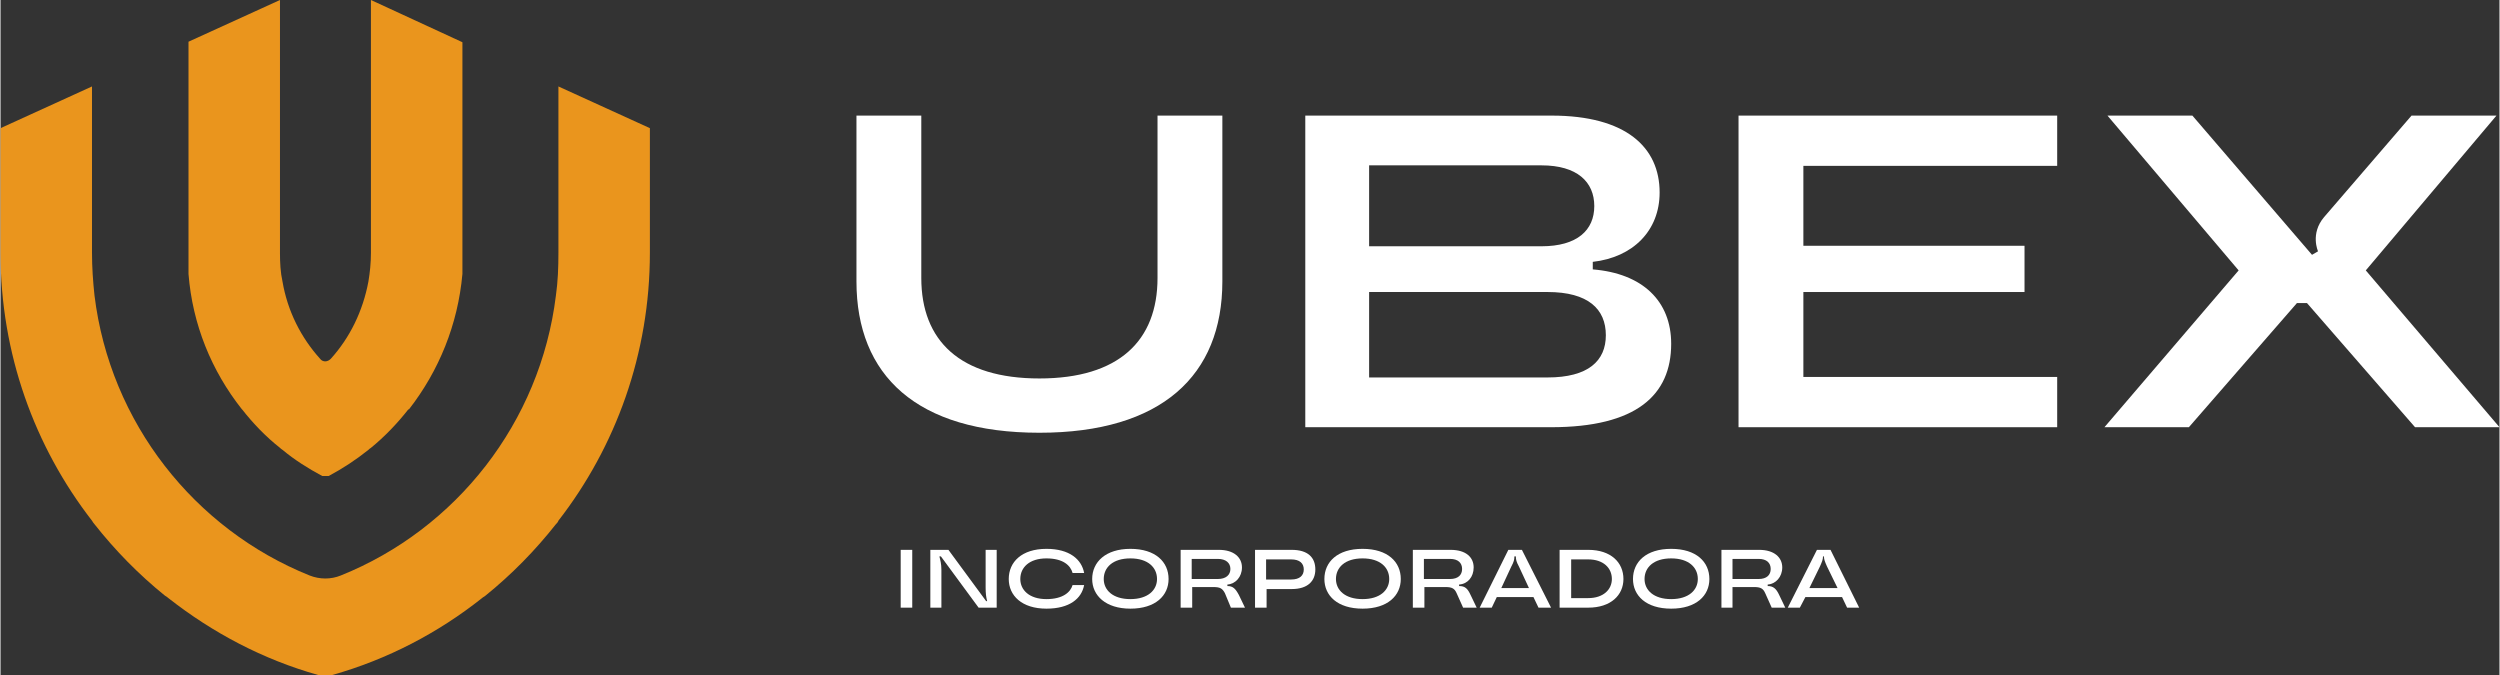
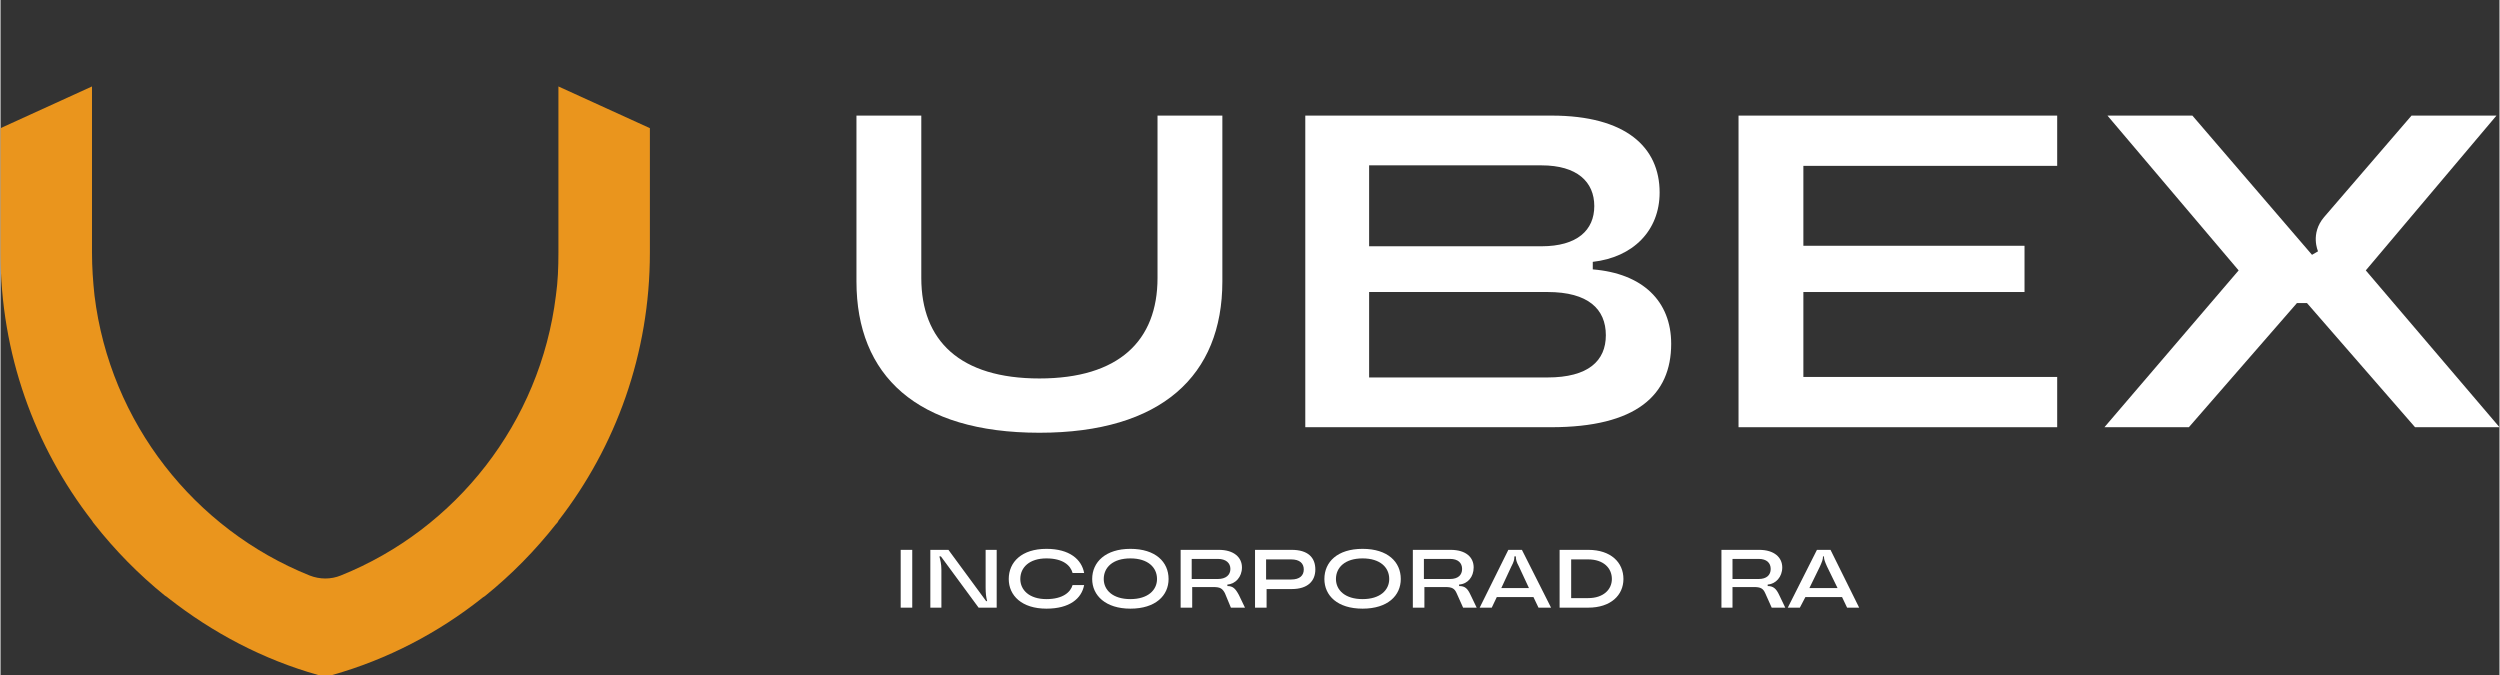
<svg xmlns="http://www.w3.org/2000/svg" xml:space="preserve" width="300px" height="81px" version="1.1" shape-rendering="geometricPrecision" text-rendering="geometricPrecision" image-rendering="optimizeQuality" fill-rule="evenodd" clip-rule="evenodd" viewBox="0 0 49.72 13.43">
  <rect x="0" y="0" width="49.72" height="13.43" fill="#333333" stroke="none" />
  <g id="Camada_x0020_1">
    <path fill="#EA951D" fill-rule="nonzero" d="M12.92 2.55l0 2.48c0,2.01 -0.68,3.86 -1.82,5.33 -0.01,0.03 -0.03,0.05 -0.05,0.07 -0.41,0.52 -0.88,1 -1.4,1.42 -0.02,0.02 -0.05,0.03 -0.07,0.05 -0.87,0.69 -1.88,1.22 -2.98,1.53l-0.28 0 0 0c-1.1,-0.31 -2.1,-0.84 -2.98,-1.53 -0.02,-0.02 -0.04,-0.03 -0.07,-0.05 -0.52,-0.42 -0.99,-0.9 -1.4,-1.42 -0.02,-0.02 -0.03,-0.04 -0.05,-0.07 -1.14,-1.47 -1.82,-3.32 -1.82,-5.33l0 -2.48 1.82 -0.83 0 3.31c0,0.29 0.02,0.57 0.05,0.85 0.31,2.53 1.99,4.65 4.28,5.57 0.1,0.04 0.21,0.06 0.31,0.06 0.11,0 0.21,-0.02 0.31,-0.06 2.29,-0.92 3.97,-3.04 4.28,-5.57 0.04,-0.28 0.05,-0.56 0.05,-0.85l0 -3.31 1.82 0.83z" />
-     <path fill="#EA951D" fill-rule="nonzero" d="M9.19 0.84l0 4.61c-0.09,1.01 -0.47,1.93 -1.06,2.69 -0.01,0 -0.01,0.01 -0.02,0.01 -0.22,0.28 -0.47,0.54 -0.74,0.76 -0.02,0.01 -0.04,0.03 -0.05,0.04 -0.25,0.2 -0.51,0.37 -0.79,0.52l0 0 -0.13 0c-0.28,-0.15 -0.55,-0.32 -0.79,-0.52 -0.02,-0.01 -0.04,-0.03 -0.05,-0.04 -0.28,-0.22 -0.53,-0.48 -0.75,-0.76 0,0 -0.01,-0.01 -0.01,-0.01 -0.6,-0.76 -0.98,-1.68 -1.06,-2.69l0 -4.62 1.82 -0.83 0 5.03c0,0.2 0.01,0.39 0.05,0.57 0.1,0.59 0.37,1.12 0.75,1.54 0.02,0.03 0.06,0.05 0.1,0.05 0.04,0 0.08,-0.02 0.11,-0.05 0.38,-0.42 0.64,-0.95 0.75,-1.54 0.03,-0.18 0.05,-0.37 0.05,-0.57l0 -5.03 1.82 0.84z" />
    <path fill="white" fill-rule="nonzero" d="M17.03 5.6l0 -3.3 1.29 0 0 3.23c0,1.25 0.77,2 2.35,2 1.58,0 2.35,-0.75 2.35,-2l0 -3.23 1.29 0 0 3.3c0,1.87 -1.21,3.01 -3.64,3.01 -2.44,0 -3.64,-1.14 -3.64,-3.01z" />
    <path fill="white" fill-rule="nonzero" d="M30.78 7.51c0.81,0 1.16,-0.33 1.16,-0.84 0,-0.52 -0.35,-0.86 -1.16,-0.86l-3.55 0 0 1.7 3.55 0zm-3.55 -4.22l0 1.61 3.43 0c0.71,0 1.05,-0.32 1.05,-0.8 0,-0.48 -0.34,-0.81 -1.05,-0.81l-3.43 0zm4.45 2.07c0.99,0.08 1.56,0.63 1.56,1.48 0,1.02 -0.69,1.66 -2.39,1.66l-4.89 0 0 -6.2 4.9 0c1.48,0 2.15,0.63 2.15,1.53 0,0.76 -0.53,1.29 -1.33,1.38l0 0.15z" />
    <polygon fill="white" fill-rule="nonzero" points="40.92,3.3 35.87,3.3 35.87,4.89 40.27,4.89 40.27,5.81 35.87,5.81 35.87,7.5 40.92,7.5 40.92,8.5 34.58,8.5 34.58,2.3 40.92,2.3 " />
    <path fill="white" fill-rule="nonzero" d="M43.61 2.3l2.38 2.77 0.12 -0.07c0,0 -0.16,-0.35 0.12,-0.68l1.74 -2.02 1.69 0 -2.6 3.08 2.66 3.12 -1.68 0 -2.15 -2.47 -0.2 0 -2.15 2.47 -1.68 0 2.67 -3.12 -2.61 -3.08 1.69 0z" />
    <path fill="white" fill-rule="nonzero" d="M18.5 12.09l0 -1.15 0.36 0 0.75 1.02 0.02 0c-0.02,-0.08 -0.03,-0.15 -0.03,-0.27l0 -0.75 0.22 0 0 1.15 -0.36 0 -0.75 -1.02 -0.03 0c0.02,0.08 0.04,0.15 0.04,0.27l0 0.75 -0.22 0z" />
    <path fill="white" fill-rule="nonzero" d="M20.06 11.52c0,-0.34 0.26,-0.6 0.75,-0.6 0.46,0 0.7,0.21 0.75,0.48l-0.23 0c-0.04,-0.15 -0.19,-0.29 -0.52,-0.29 -0.34,0 -0.52,0.18 -0.52,0.41 0,0.22 0.18,0.4 0.52,0.4 0.33,0 0.48,-0.14 0.52,-0.28l0.23 0c-0.05,0.27 -0.29,0.47 -0.75,0.47 -0.49,0 -0.75,-0.26 -0.75,-0.59z" />
    <path fill="white" fill-rule="nonzero" d="M23.01 11.52c0,-0.23 -0.18,-0.41 -0.53,-0.41 -0.35,0 -0.53,0.18 -0.53,0.41 0,0.22 0.18,0.4 0.53,0.4 0.35,0 0.53,-0.18 0.53,-0.4zm-1.29 0c0,-0.34 0.27,-0.6 0.76,-0.6 0.5,0 0.76,0.26 0.76,0.6 0,0.33 -0.26,0.59 -0.76,0.59 -0.49,0 -0.76,-0.26 -0.76,-0.59z" />
    <path fill="white" fill-rule="nonzero" d="M24.22 11.52c0.16,0 0.25,-0.08 0.25,-0.2 0,-0.12 -0.09,-0.2 -0.25,-0.2l-0.52 0 0 0.4 0.52 0zm0.54 0.57l-0.28 0 -0.12 -0.29c-0.05,-0.09 -0.09,-0.12 -0.23,-0.12l-0.42 0 0 0.41 -0.23 0 0 -1.15 0.76 0c0.3,0 0.46,0.15 0.46,0.35 0,0.19 -0.13,0.33 -0.29,0.34l0 0.03c0.11,0 0.16,0.05 0.23,0.18l0.12 0.25z" />
    <path fill="white" fill-rule="nonzero" d="M25.68 11.53c0.17,0 0.25,-0.08 0.25,-0.2 0,-0.12 -0.08,-0.2 -0.25,-0.2l-0.5 0 0 0.4 0.5 0zm0.01 -0.59c0.32,0 0.47,0.15 0.47,0.39 0,0.23 -0.15,0.39 -0.47,0.39l-0.5 0 0 0.37 -0.23 0 0 -1.15 0.73 0z" />
    <path fill="white" fill-rule="nonzero" d="M27.63 11.52c0,-0.23 -0.18,-0.41 -0.53,-0.41 -0.35,0 -0.53,0.18 -0.53,0.41 0,0.22 0.18,0.4 0.53,0.4 0.35,0 0.53,-0.18 0.53,-0.4zm-1.29 0c0,-0.34 0.26,-0.6 0.76,-0.6 0.5,0 0.76,0.26 0.76,0.6 0,0.33 -0.26,0.59 -0.76,0.59 -0.5,0 -0.76,-0.26 -0.76,-0.59z" />
    <path fill="white" fill-rule="nonzero" d="M28.84 11.52c0.16,0 0.24,-0.08 0.24,-0.2 0,-0.12 -0.08,-0.2 -0.24,-0.2l-0.52 0 0 0.4 0.52 0zm0.53 0.57l-0.27 0 -0.13 -0.29c-0.04,-0.09 -0.09,-0.12 -0.22,-0.12l-0.42 0 0 0.41 -0.23 0 0 -1.15 0.75 0c0.31,0 0.46,0.15 0.46,0.35 0,0.19 -0.12,0.33 -0.29,0.34l0 0.03c0.12,0 0.17,0.05 0.23,0.18l0.12 0.25z" />
    <path fill="white" fill-rule="nonzero" d="M29.86 11.7l0.55 0 -0.2 -0.43c-0.05,-0.09 -0.06,-0.14 -0.06,-0.19l0 -0.01 -0.03 0 0 0.01c0,0.05 -0.01,0.1 -0.06,0.19l-0.2 0.43zm0.74 0.39l-0.1 -0.21 -0.73 0 -0.1 0.21 -0.24 0 0.57 -1.15 0.27 0 0.58 1.15 -0.25 0z" />
    <path fill="white" fill-rule="nonzero" d="M31.25 11.9l0.34 0c0.3,0 0.47,-0.17 0.47,-0.38 0,-0.22 -0.17,-0.39 -0.47,-0.39l-0.34 0 0 0.77zm-0.23 0.19l0 -1.15 0.57 0c0.45,0 0.7,0.25 0.7,0.58 0,0.32 -0.25,0.57 -0.7,0.57l-0.57 0z" />
-     <path fill="white" fill-rule="nonzero" d="M33.77 11.52c0,-0.23 -0.18,-0.41 -0.53,-0.41 -0.35,0 -0.53,0.18 -0.53,0.41 0,0.22 0.18,0.4 0.53,0.4 0.35,0 0.53,-0.18 0.53,-0.4zm-1.29 0c0,-0.34 0.26,-0.6 0.76,-0.6 0.5,0 0.76,0.26 0.76,0.6 0,0.33 -0.26,0.59 -0.76,0.59 -0.5,0 -0.76,-0.26 -0.76,-0.59z" />
    <path fill="white" fill-rule="nonzero" d="M34.98 11.52c0.16,0 0.24,-0.08 0.24,-0.2 0,-0.12 -0.08,-0.2 -0.24,-0.2l-0.52 0 0 0.4 0.52 0zm0.53 0.57l-0.27 0 -0.13 -0.29c-0.04,-0.09 -0.09,-0.12 -0.22,-0.12l-0.43 0 0 0.41 -0.22 0 0 -1.15 0.75 0c0.3,0 0.46,0.15 0.46,0.35 0,0.19 -0.13,0.33 -0.29,0.34l0 0.03c0.11,0 0.17,0.05 0.23,0.18l0.12 0.25z" />
    <path fill="white" fill-rule="nonzero" d="M35.99 11.7l0.56 0 -0.21 -0.43c-0.04,-0.09 -0.06,-0.14 -0.06,-0.19l0 -0.01 -0.02 0 0 0.01c0,0.05 -0.02,0.1 -0.06,0.19l-0.21 0.43zm0.75 0.39l-0.1 -0.21 -0.73 0 -0.11 0.21 -0.24 0 0.58 -1.15 0.27 0 0.57 1.15 -0.24 0z" />
    <polygon fill="white" fill-rule="nonzero" points="17.91,10.94 18.14,10.94 18.14,12.09 17.91,12.09 " />
  </g>
</svg>